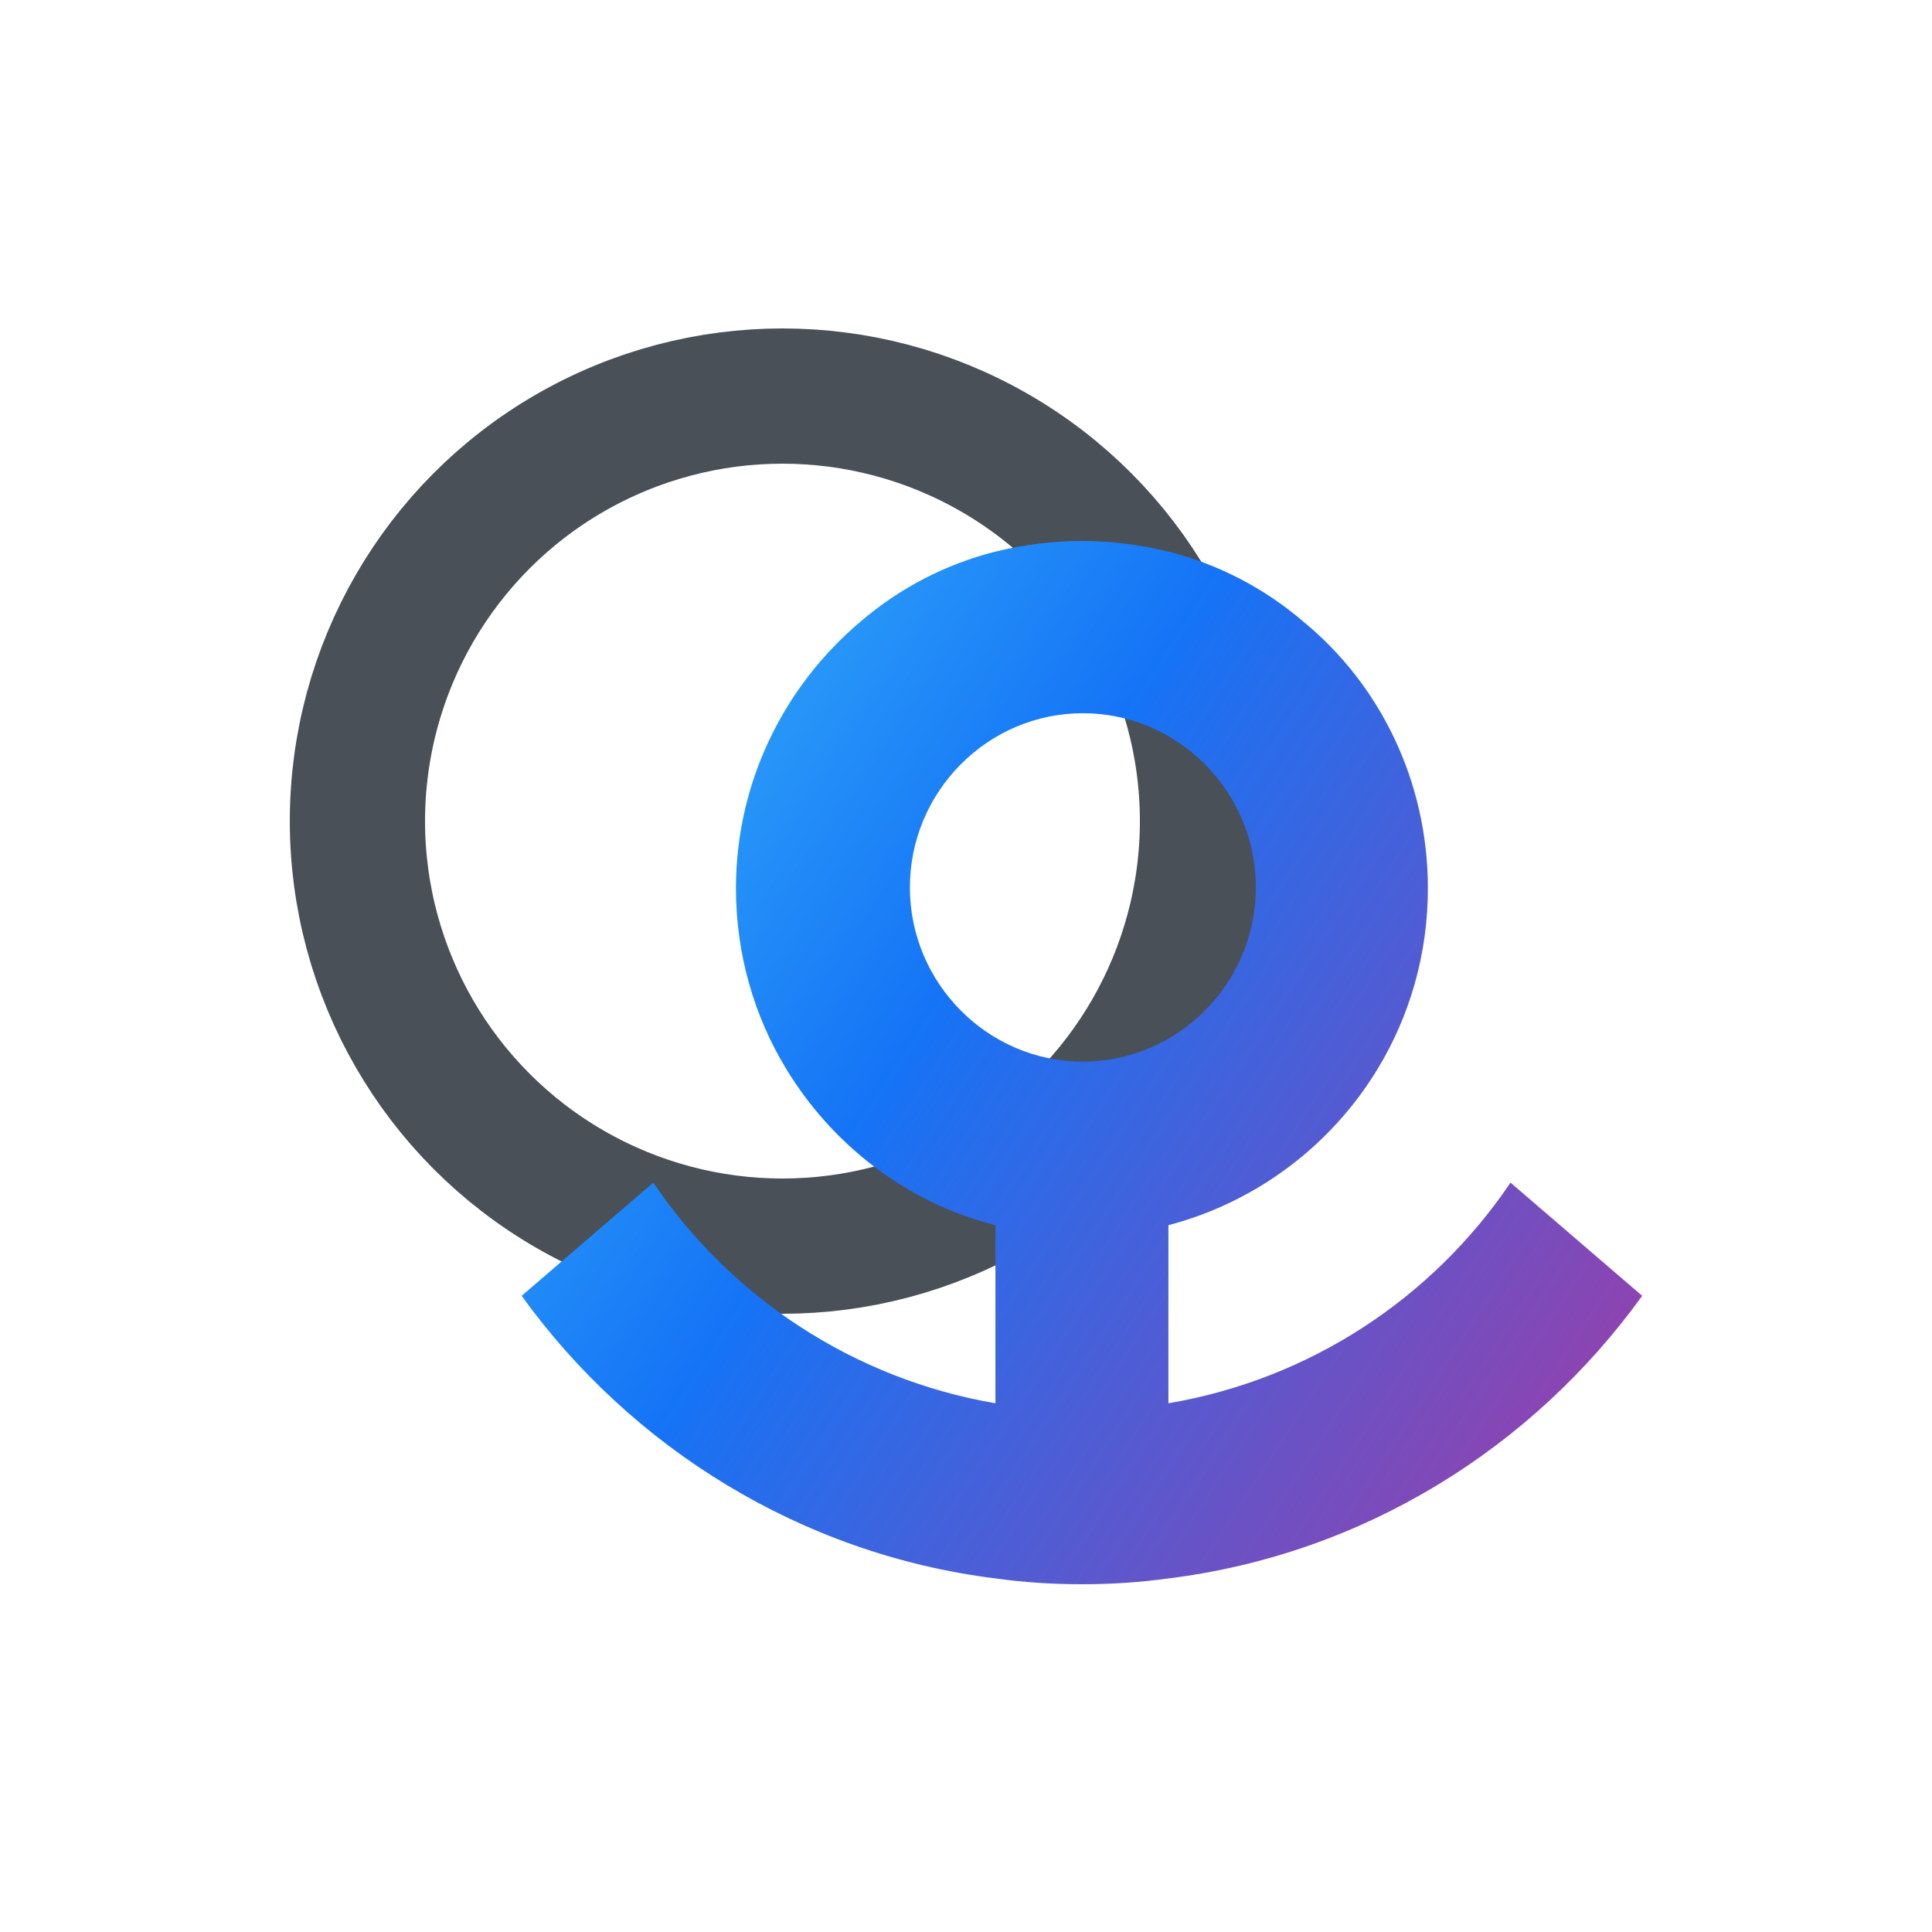
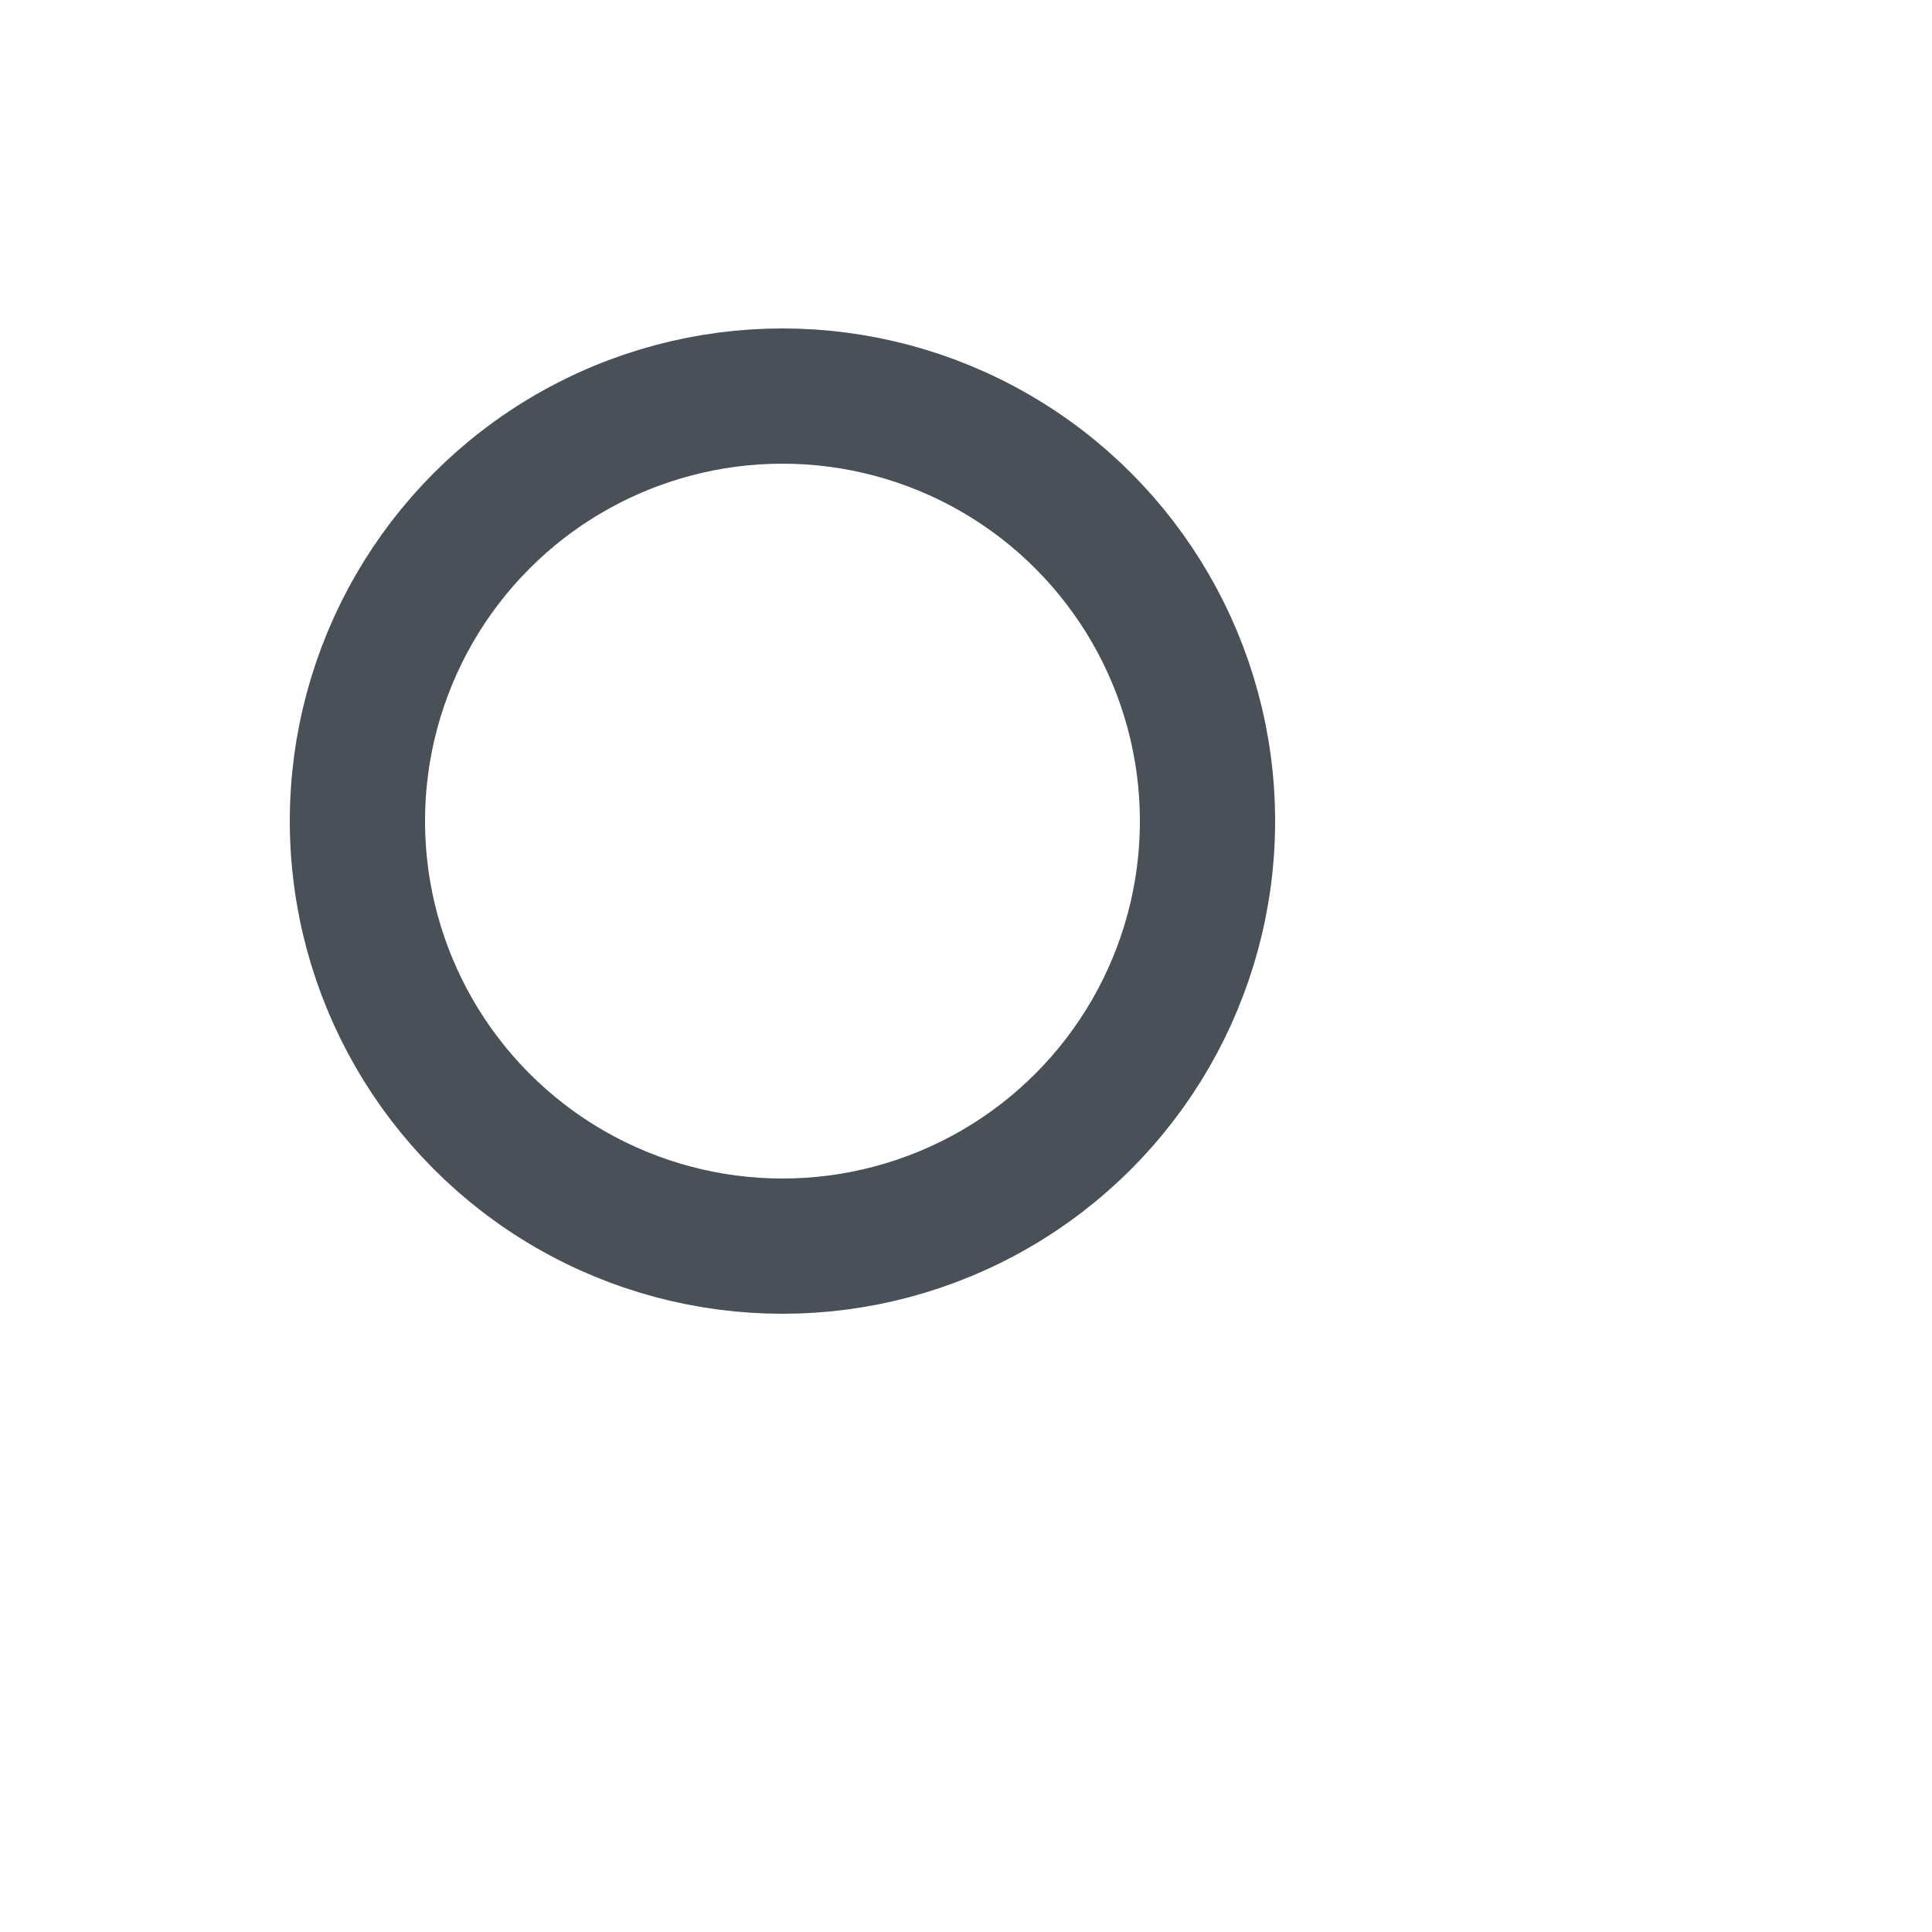
<svg xmlns="http://www.w3.org/2000/svg" width="100" height="100" viewBox="0 0 100 100" fill="none">
-   <rect width="100" height="100" fill="white" />
  <circle cx="40.5" cy="42.5" r="22" stroke="#495057" stroke-width="7" />
-   <path d="M78.185 61.212C74.156 67.172 67.839 71.38 60.477 72.633V63.416C65.053 62.213 68.933 59.258 71.321 55.301C72.962 52.596 73.907 49.39 73.907 45.983C73.907 40.423 71.42 35.414 67.441 32.158C65.451 30.454 63.063 29.202 60.477 28.551C59.034 28.2 57.542 28 56 28C54.458 28 52.966 28.2 51.523 28.551C48.937 29.202 46.549 30.454 44.559 32.158C40.63 35.464 38.093 40.423 38.093 45.983C38.093 49.39 39.038 52.596 40.679 55.301C43.067 59.258 46.947 62.263 51.523 63.416V72.633C44.211 71.38 37.844 67.172 33.815 61.212L27 67.072C32.671 74.937 41.475 80.447 51.523 81.699C52.966 81.9 54.458 82 56 82C57.542 82 59.034 81.9 60.477 81.699C70.575 80.447 79.329 74.937 85 67.072L78.185 61.212ZM56.05 54.95C51.125 54.95 47.096 50.892 47.096 45.933C47.096 40.974 51.125 36.916 56.05 36.916C60.974 36.916 65.003 40.974 65.003 45.933C65.003 50.892 60.974 54.95 56.05 54.95Z" fill="url(#paint0_linear_421_2577)" />
  <defs>
    <linearGradient id="paint0_linear_421_2577" x1="-0.649" y1="16.484" x2="109.283" y2="88.085" gradientUnits="userSpaceOnUse">
      <stop stop-color="#5EFFFF" />
      <stop offset="0.46" stop-color="#1574F6" />
      <stop offset="1" stop-color="#ED1E79" />
    </linearGradient>
  </defs>
</svg>